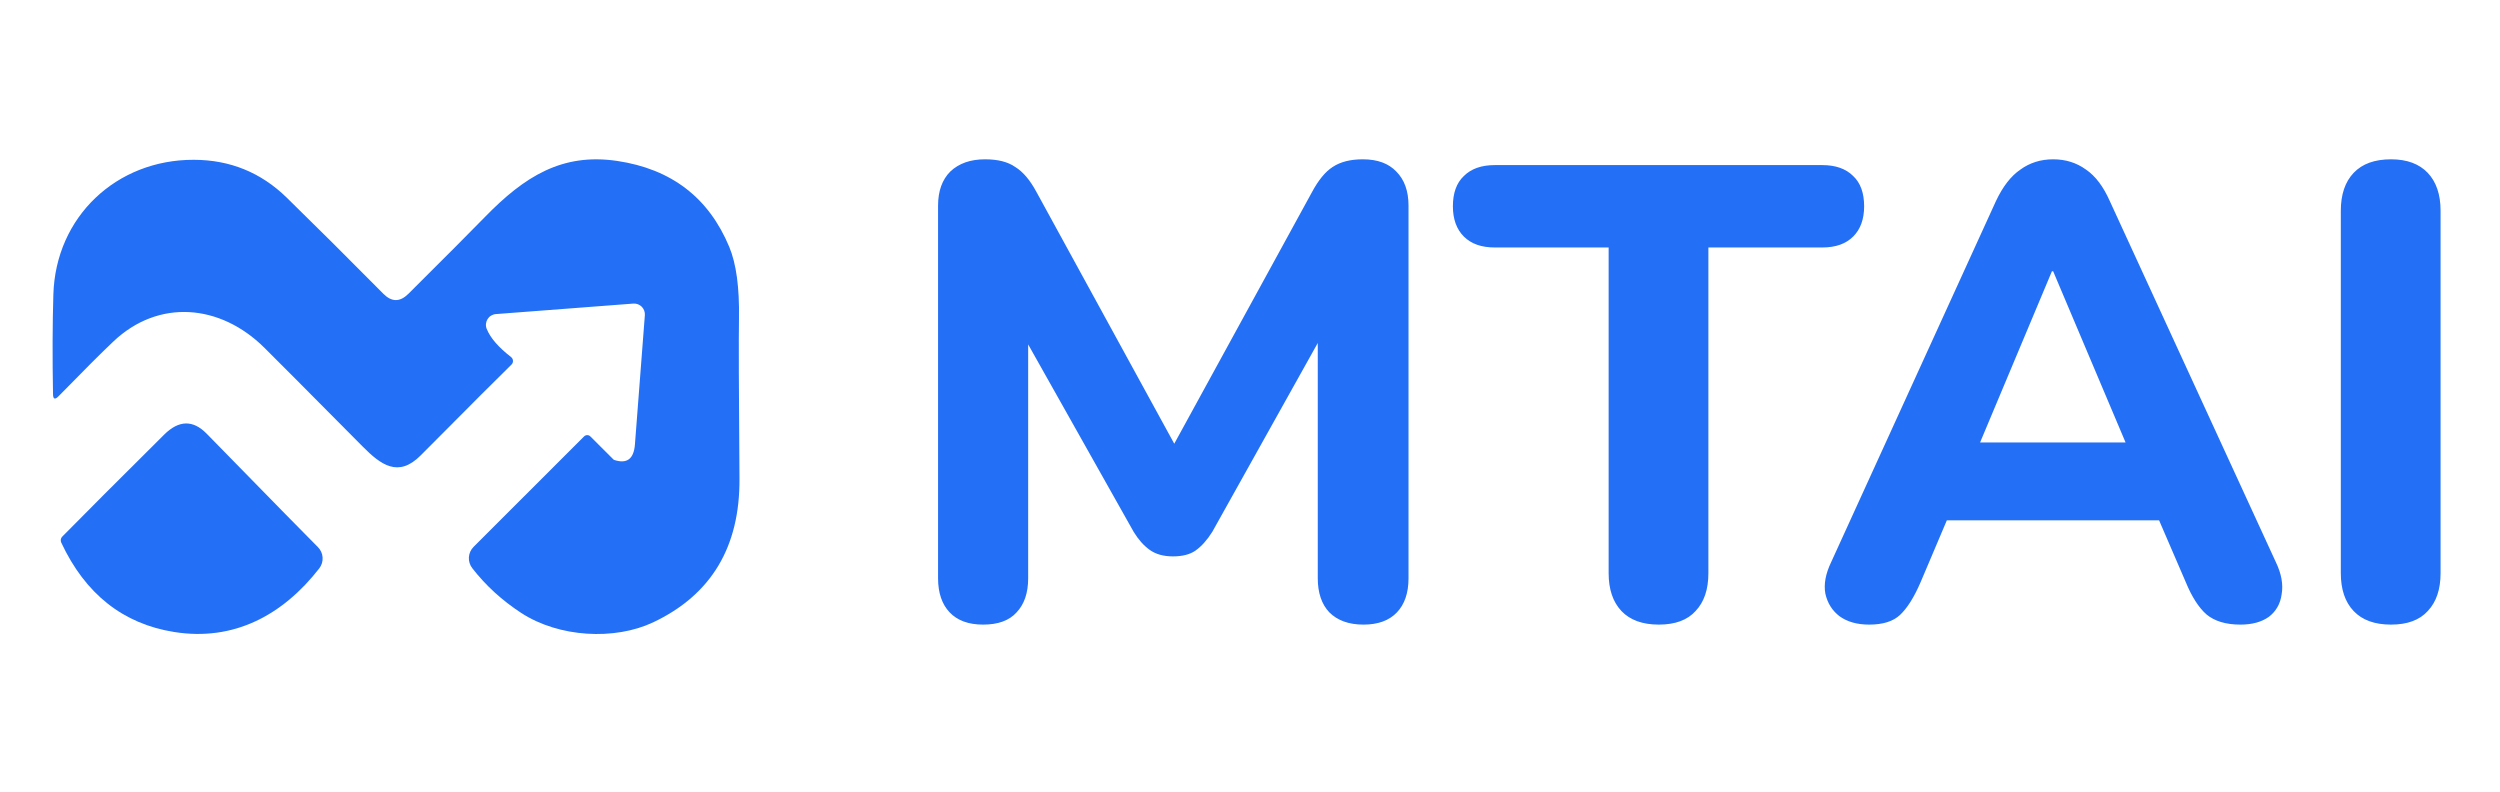
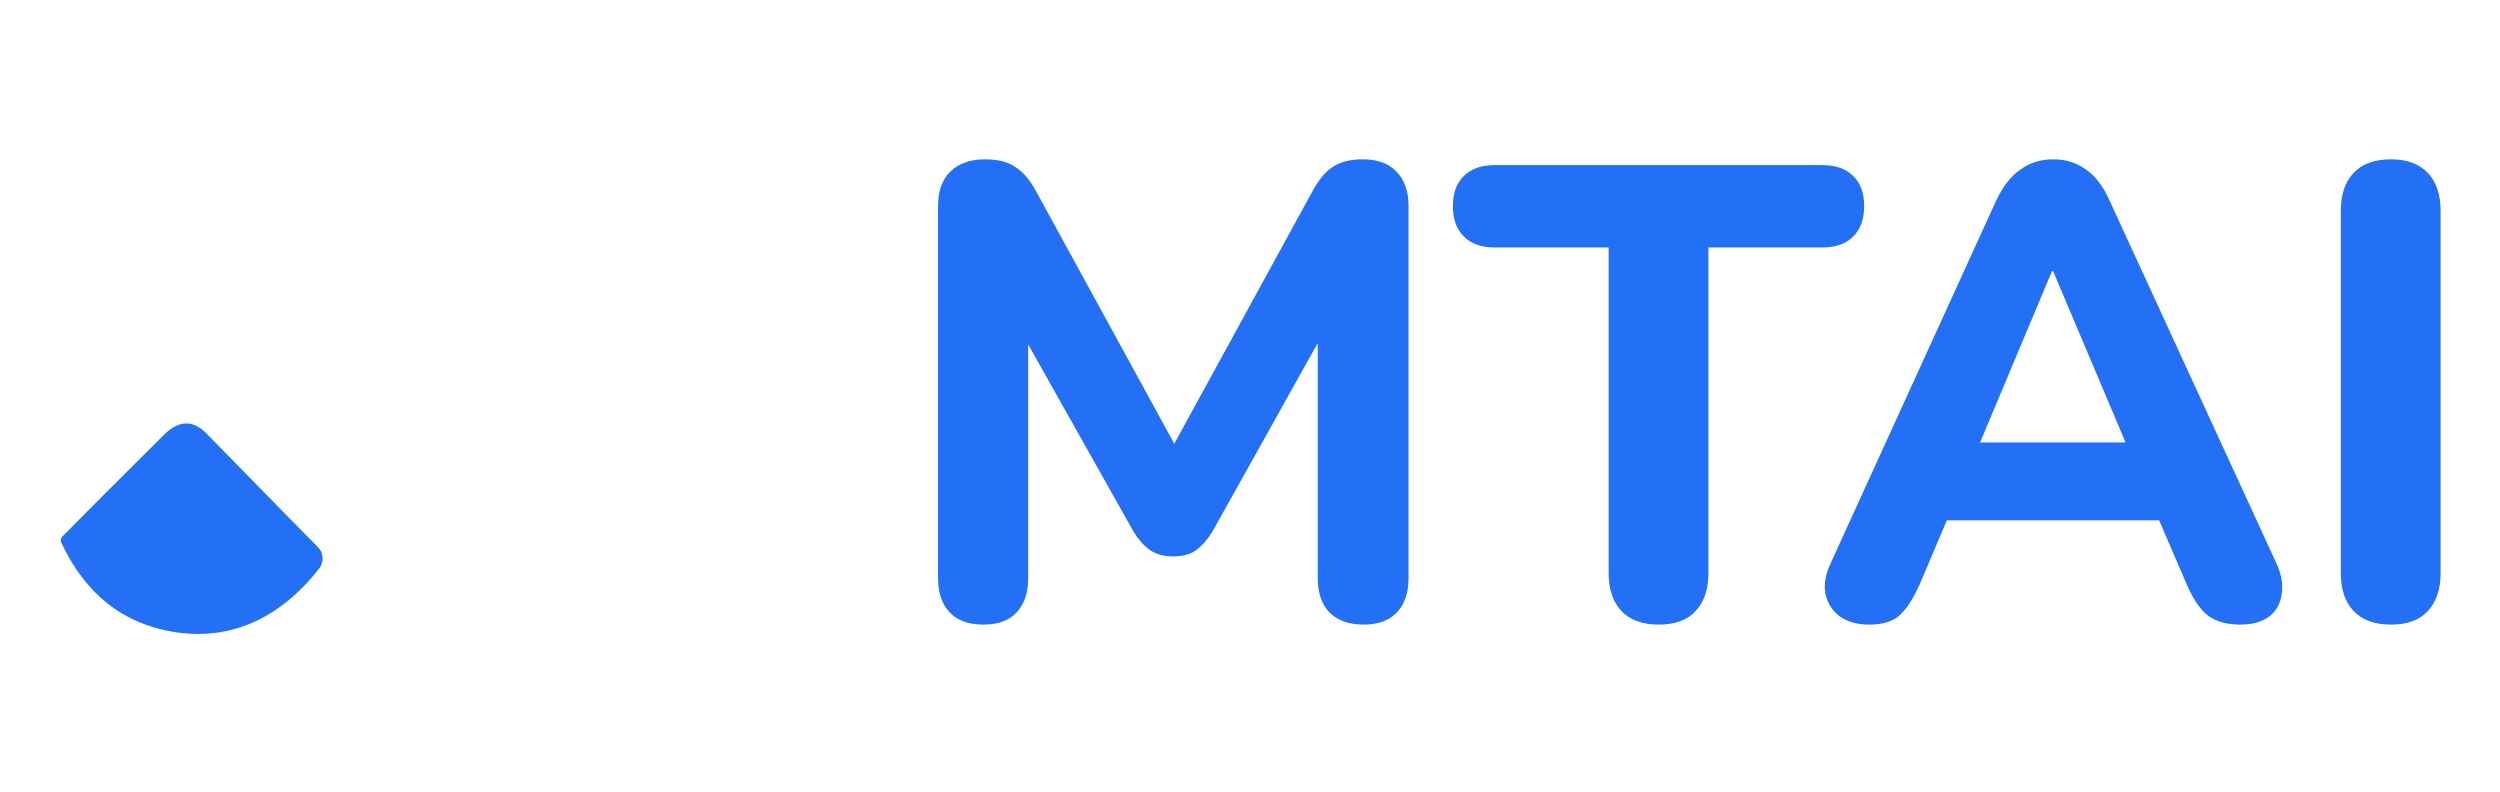
<svg xmlns="http://www.w3.org/2000/svg" width="101" height="32" viewBox="0 0 101 32" fill="none">
-   <path d="M19.661 13.282C19.806 13.647 20.135 14.028 20.647 14.425C20.669 14.444 20.688 14.466 20.702 14.492C20.715 14.518 20.723 14.546 20.724 14.574C20.726 14.603 20.721 14.632 20.711 14.659C20.701 14.685 20.684 14.709 20.664 14.729C20.28 15.1 19.056 16.324 16.993 18.4C16.093 19.306 15.388 18.784 14.646 18.034C12.492 15.861 11.17 14.533 10.679 14.047C8.9 12.282 6.406 12.061 4.575 13.801C4.109 14.242 3.371 14.979 2.363 16.01C2.219 16.157 2.146 16.129 2.142 15.924C2.115 14.432 2.12 13.09 2.156 11.898C2.248 8.757 4.704 6.447 7.831 6.456C9.294 6.459 10.546 6.97 11.585 7.986C12.741 9.115 14.042 10.409 15.488 11.869C15.823 12.207 16.159 12.208 16.497 11.872C17.978 10.399 19.011 9.362 19.598 8.76C21.191 7.126 22.707 6.175 24.928 6.501C27.122 6.826 28.633 7.984 29.462 9.975C29.745 10.653 29.876 11.618 29.855 12.869C29.841 13.655 29.848 15.809 29.875 19.332C29.896 22.098 28.732 24.036 26.384 25.144C24.831 25.875 22.584 25.757 21.056 24.762C20.281 24.256 19.622 23.654 19.079 22.954C18.982 22.828 18.933 22.671 18.943 22.513C18.953 22.354 19.021 22.204 19.134 22.092L23.596 17.632C23.613 17.615 23.633 17.602 23.655 17.593C23.677 17.584 23.7 17.579 23.724 17.579C23.748 17.579 23.771 17.584 23.793 17.593C23.815 17.602 23.834 17.615 23.851 17.632L24.776 18.555C24.788 18.568 24.802 18.578 24.819 18.584C25.328 18.75 25.605 18.542 25.651 17.959C25.679 17.606 25.813 15.864 26.052 12.735C26.057 12.672 26.048 12.609 26.027 12.55C26.005 12.49 25.971 12.437 25.927 12.392C25.882 12.347 25.828 12.313 25.77 12.291C25.71 12.269 25.647 12.26 25.585 12.265L20.031 12.689C19.963 12.694 19.898 12.716 19.84 12.751C19.782 12.786 19.733 12.835 19.697 12.893C19.661 12.95 19.639 13.015 19.633 13.083C19.626 13.151 19.636 13.219 19.661 13.282Z" fill="#236FF5" />
  <path d="M2.515 21.679C3.416 20.764 4.788 19.391 6.63 17.561C7.224 16.97 7.797 16.957 8.349 17.521C11.072 20.306 12.569 21.833 12.84 22.1C12.954 22.211 13.023 22.361 13.033 22.52C13.044 22.679 12.995 22.837 12.898 22.963C11.425 24.854 9.447 25.915 7.045 25.534C4.971 25.205 3.447 24 2.474 21.92C2.456 21.88 2.45 21.836 2.457 21.793C2.464 21.75 2.484 21.71 2.515 21.679Z" fill="#236FF5" />
  <path d="M39.718 25.234C39.129 25.234 38.678 25.069 38.366 24.74C38.054 24.411 37.898 23.951 37.898 23.362V8.308C37.898 7.719 38.063 7.259 38.392 6.93C38.739 6.601 39.207 6.436 39.796 6.436C40.316 6.436 40.723 6.54 41.018 6.748C41.33 6.939 41.616 7.277 41.876 7.762L47.882 18.734H46.998L53.004 7.762C53.264 7.277 53.541 6.939 53.836 6.748C54.148 6.54 54.555 6.436 55.058 6.436C55.647 6.436 56.098 6.601 56.41 6.93C56.739 7.259 56.904 7.719 56.904 8.308V23.362C56.904 23.951 56.748 24.411 56.436 24.74C56.124 25.069 55.673 25.234 55.084 25.234C54.495 25.234 54.035 25.069 53.706 24.74C53.394 24.411 53.238 23.951 53.238 23.362V12.832H53.81L48.974 21.49C48.766 21.819 48.541 22.071 48.298 22.244C48.073 22.4 47.769 22.478 47.388 22.478C47.007 22.478 46.695 22.391 46.452 22.218C46.209 22.045 45.993 21.802 45.802 21.49L40.914 12.806H41.538V23.362C41.538 23.951 41.382 24.411 41.07 24.74C40.775 25.069 40.325 25.234 39.718 25.234ZM67.017 25.234C66.359 25.234 65.856 25.052 65.509 24.688C65.163 24.324 64.989 23.813 64.989 23.154V9.998H60.387C59.85 9.998 59.434 9.851 59.139 9.556C58.845 9.261 58.697 8.854 58.697 8.334C58.697 7.797 58.845 7.389 59.139 7.112C59.434 6.817 59.85 6.67 60.387 6.67H73.621C74.159 6.67 74.575 6.817 74.869 7.112C75.164 7.389 75.311 7.797 75.311 8.334C75.311 8.854 75.164 9.261 74.869 9.556C74.575 9.851 74.159 9.998 73.621 9.998H69.019V23.154C69.019 23.813 68.846 24.324 68.499 24.688C68.17 25.052 67.676 25.234 67.017 25.234ZM75.513 25.234C75.027 25.234 74.629 25.121 74.317 24.896C74.022 24.671 73.831 24.367 73.745 23.986C73.675 23.605 73.753 23.18 73.978 22.712L80.635 8.126C80.912 7.537 81.241 7.112 81.623 6.852C82.004 6.575 82.446 6.436 82.948 6.436C83.451 6.436 83.893 6.575 84.275 6.852C84.656 7.112 84.977 7.537 85.237 8.126L91.945 22.712C92.17 23.18 92.248 23.613 92.178 24.012C92.126 24.393 91.953 24.697 91.659 24.922C91.364 25.13 90.983 25.234 90.514 25.234C89.925 25.234 89.466 25.095 89.136 24.818C88.825 24.541 88.547 24.107 88.305 23.518L86.745 19.904L88.356 21.022H77.514L79.126 19.904L77.593 23.518C77.332 24.125 77.055 24.567 76.76 24.844C76.483 25.104 76.067 25.234 75.513 25.234ZM82.897 10.96L79.569 18.89L78.867 17.876H87.004L86.302 18.89L82.948 10.96H82.897ZM96.597 25.234C95.938 25.234 95.435 25.052 95.089 24.688C94.742 24.324 94.569 23.813 94.569 23.154V8.516C94.569 7.857 94.742 7.346 95.089 6.982C95.435 6.618 95.938 6.436 96.597 6.436C97.238 6.436 97.732 6.618 98.079 6.982C98.425 7.346 98.599 7.857 98.599 8.516V23.154C98.599 23.813 98.425 24.324 98.079 24.688C97.749 25.052 97.255 25.234 96.597 25.234Z" fill="#236FF5" />
</svg>